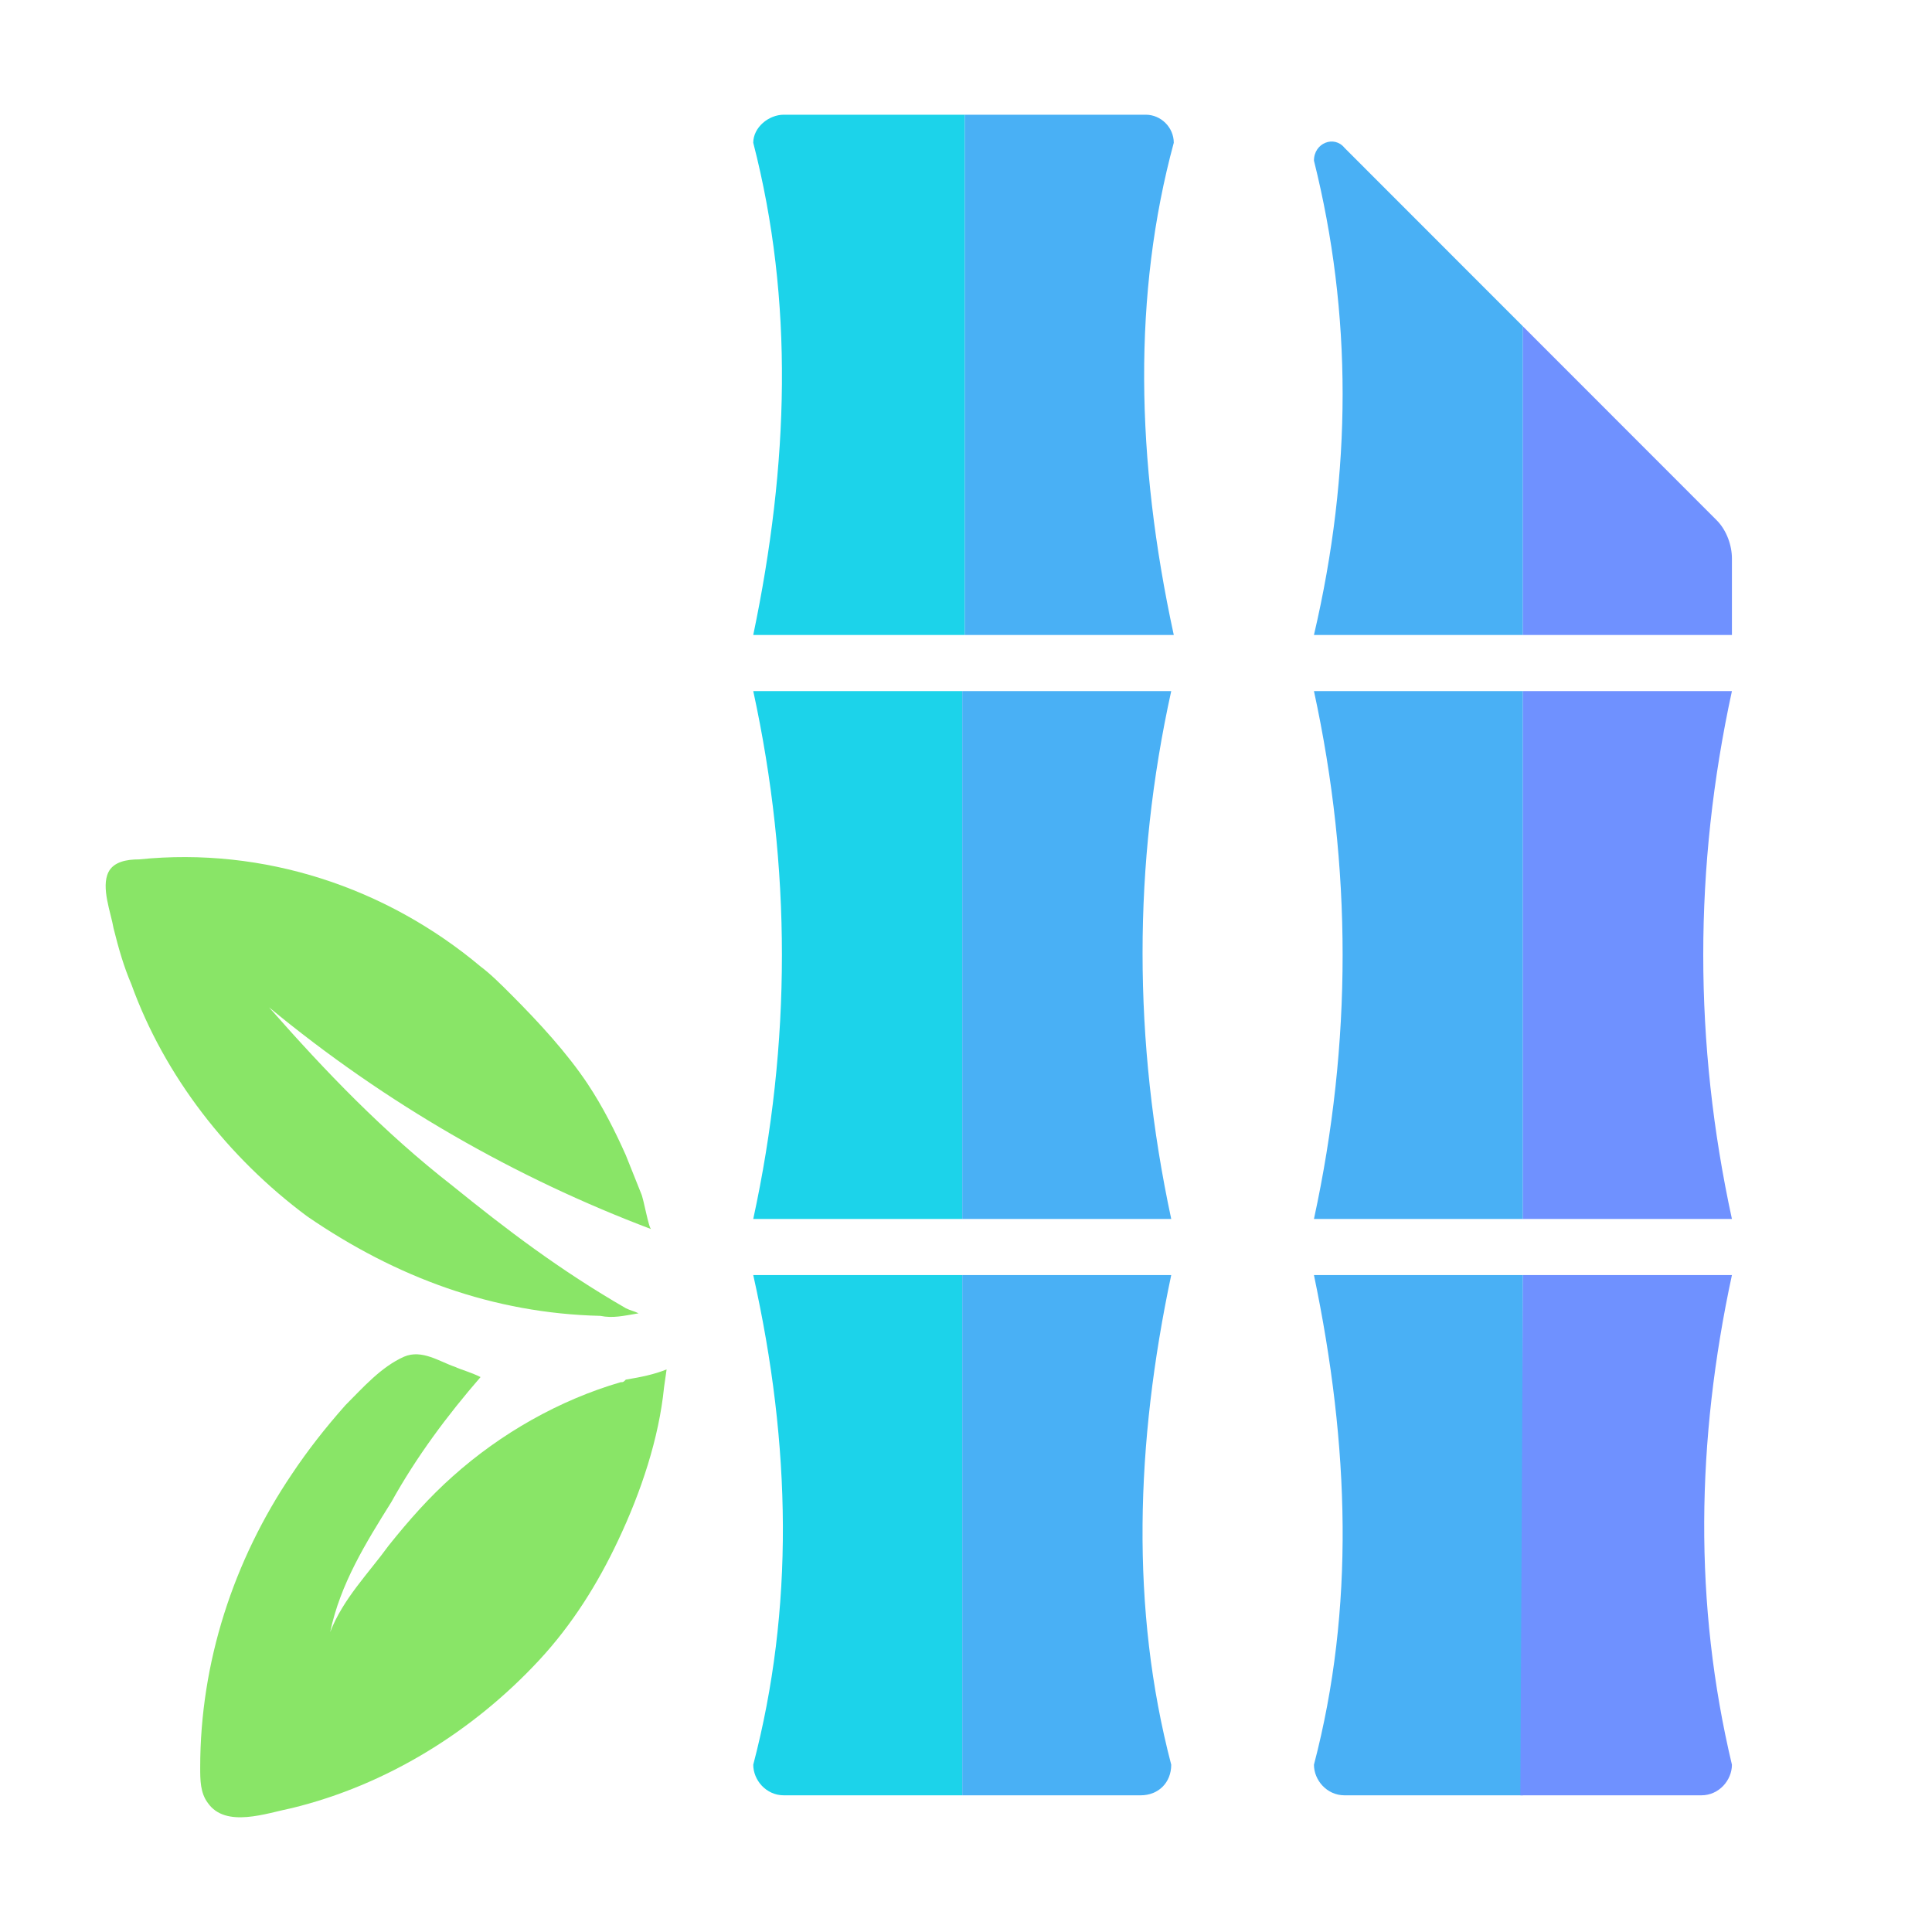
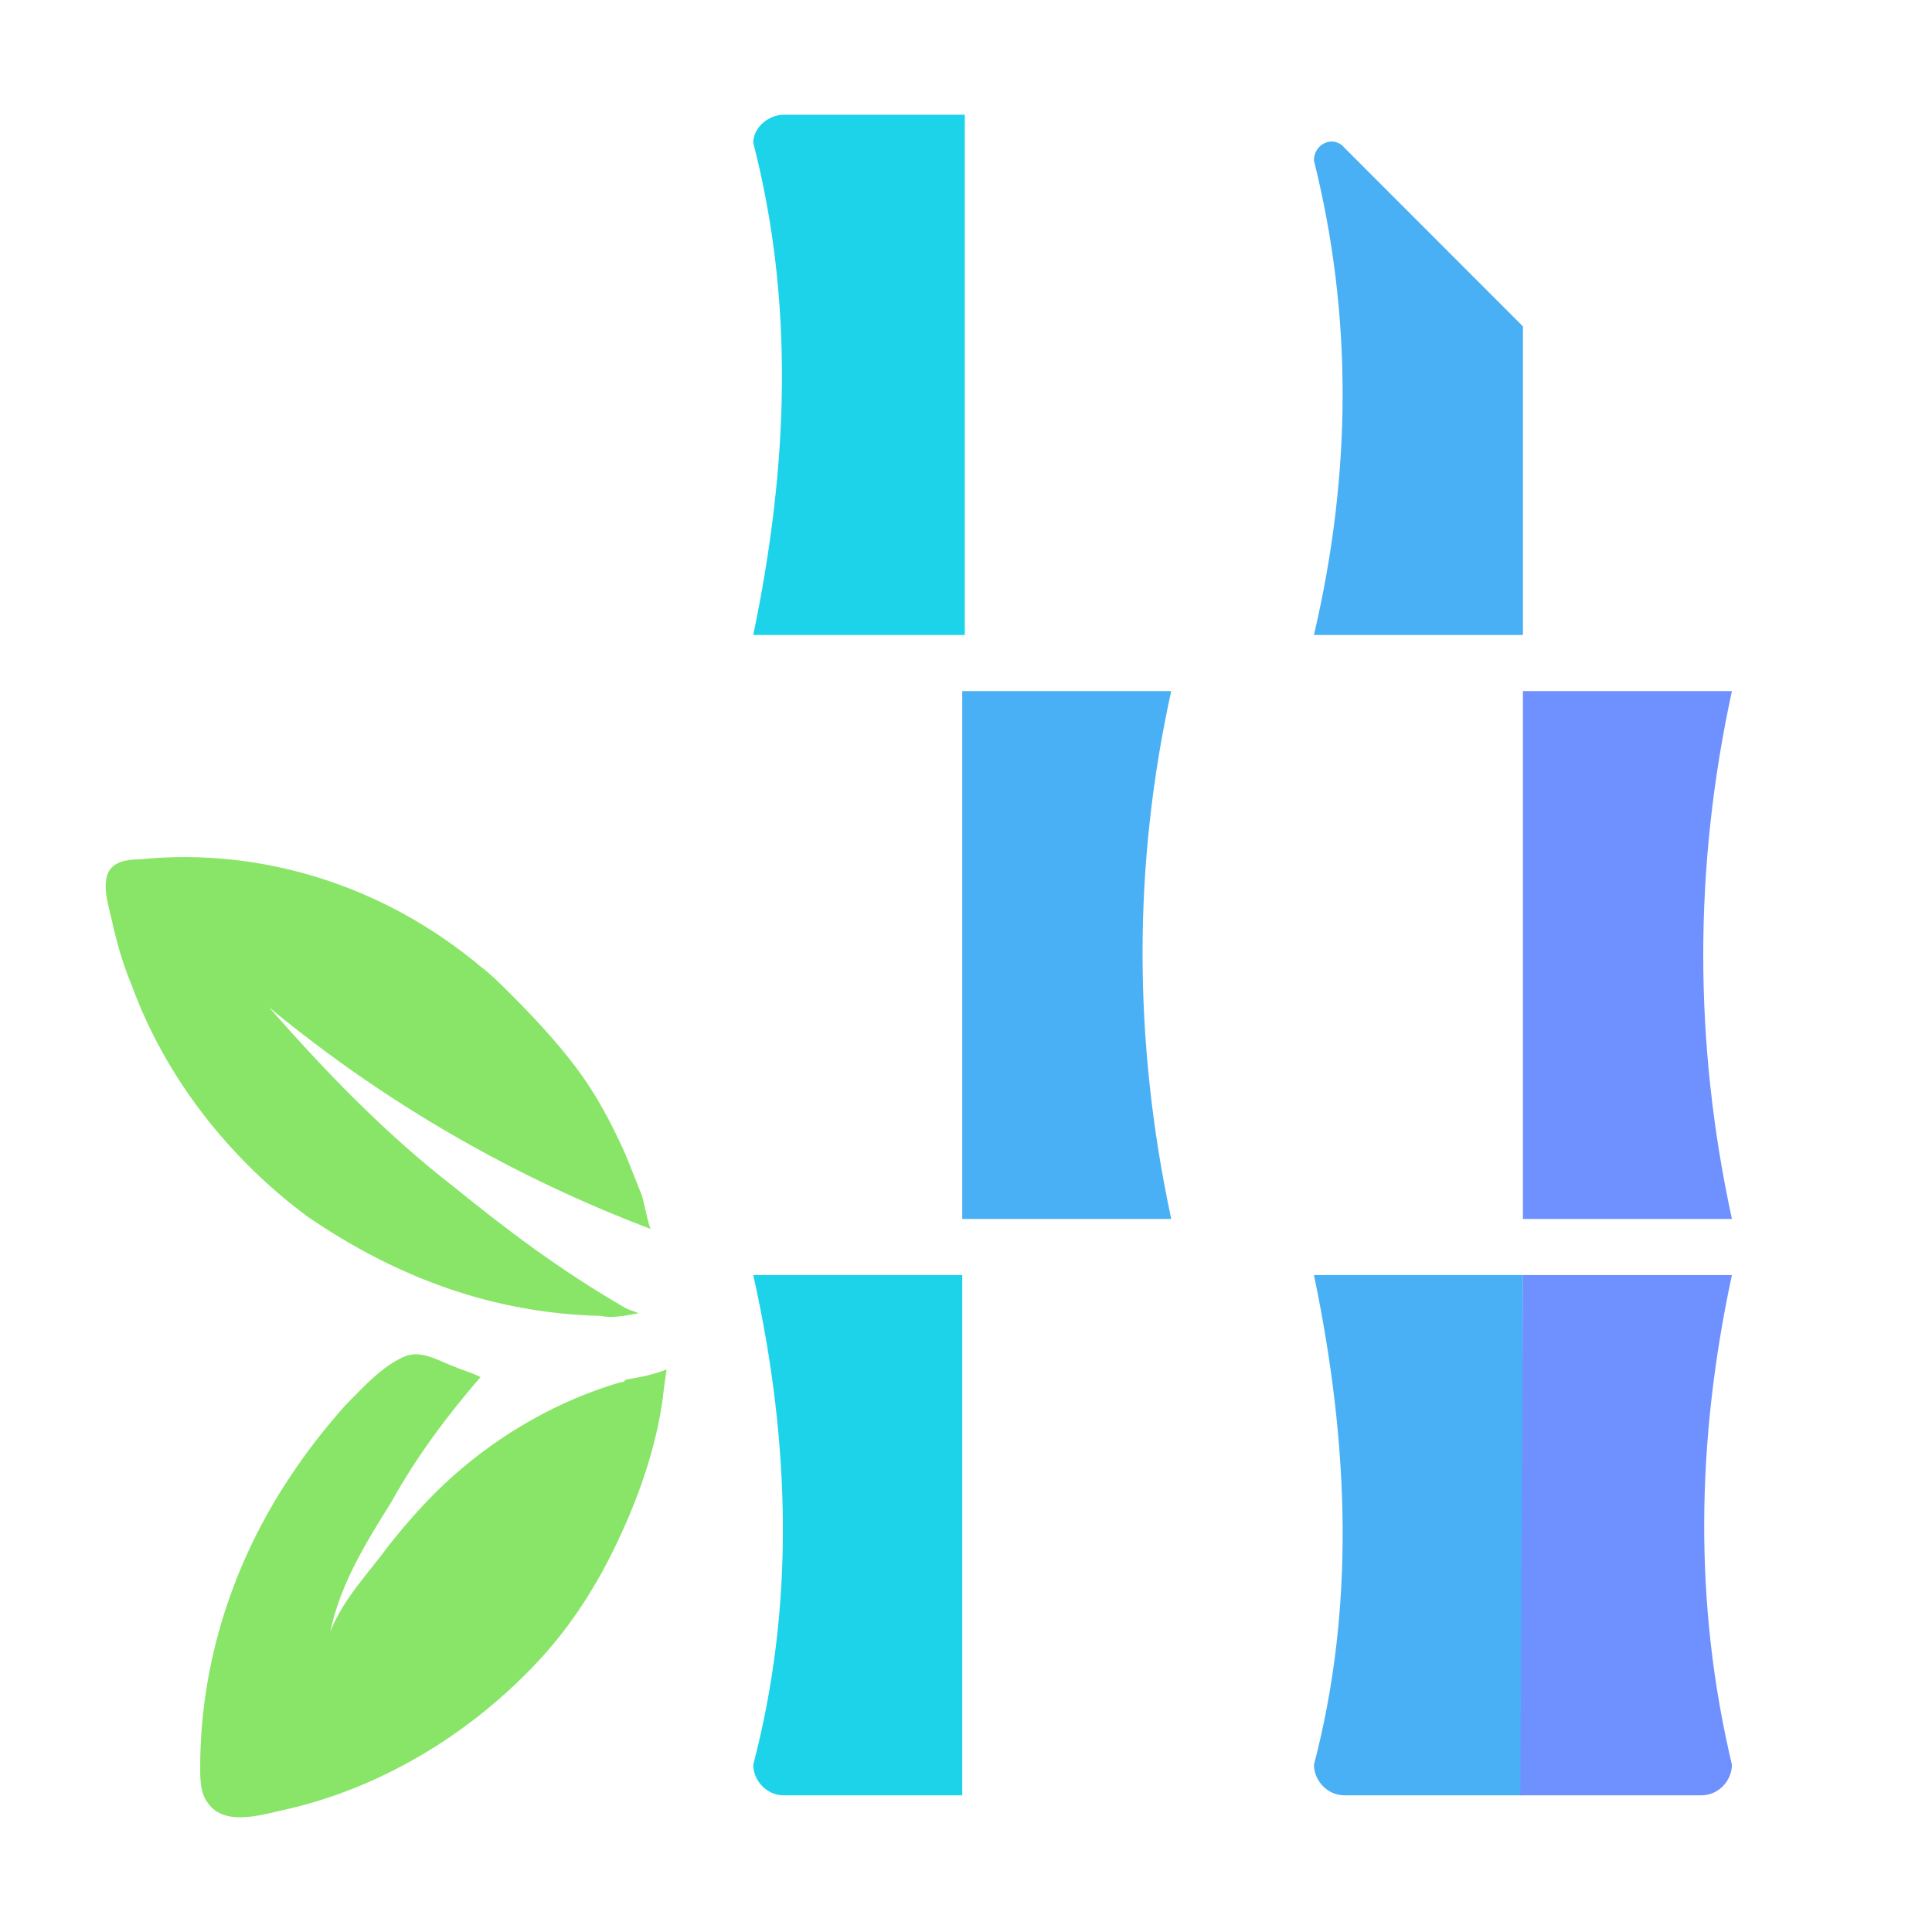
<svg xmlns="http://www.w3.org/2000/svg" width="200" height="200" viewBox="0 0 640 640" fill="none">
  <path d="M0 0H640V640H0V0Z" fill="white" />
  <path d="M249.524 422.382H318.756V594.721H259.657C253.747 594.721 249.524 589.652 249.524 584.583C263.034 533.051 262.189 478.985 249.524 422.382Z" fill="#1CD3EA" />
-   <path d="M318.754 422.382H387.985C376.164 478.139 374.476 533.051 387.985 584.583C387.985 590.498 383.763 594.721 377.853 594.721H318.754V422.382Z" fill="#49B0F5" />
-   <path d="M249.524 228.925H318.756V403.798H249.524C262.189 345.507 262.189 287.216 249.524 228.925Z" fill="#1CD3EA" />
  <path d="M318.754 228.925H387.985C375.321 286.37 375.321 344.661 387.985 403.798H318.754V228.925Z" fill="#49B0F5" />
  <path d="M259.657 38H319.599V210.339H249.524C261.345 153.737 263.034 99.67 249.524 47.293C249.524 42.224 254.59 38 259.657 38Z" fill="#1CD3EA" />
-   <path d="M319.599 38H379.542C384.606 38 388.829 42.224 388.829 47.293C375.319 97.136 376.164 152.048 388.829 210.339H319.599V38Z" fill="#49B0F5" />
  <path d="M435.263 422.382H504.493V594.721H445.394C439.484 594.721 435.263 589.652 435.263 584.583C448.771 533.051 447.083 478.985 435.263 422.382Z" fill="#49B0F5" />
  <path d="M504.493 422.382H573.723C561.903 477.294 561.058 531.361 573.723 584.583C573.723 589.652 569.502 594.721 563.59 594.721H503.648L504.493 422.382Z" fill="#6F91FF" />
-   <path d="M435.263 228.925H504.493V403.798H435.263C447.926 345.507 447.926 287.216 435.263 228.925Z" fill="#49B0F5" />
-   <path d="M504.493 228.925H573.723C561.058 287.216 561.058 345.507 573.723 403.798H504.493V228.925Z" fill="#6F91FF" />
+   <path d="M504.493 228.925H573.723C561.058 287.216 561.058 345.507 573.723 403.798H504.493V228.925" fill="#6F91FF" />
  <path d="M445.394 48.983L504.493 108.118V210.339H435.263C447.926 156.272 447.926 103.894 435.263 53.207C435.263 47.293 442.017 44.759 445.394 48.983Z" fill="#49B0F5" />
-   <path d="M504.493 108.118L568.656 172.323C572.034 175.702 573.723 180.771 573.723 184.995V210.339L504.493 210.339V108.118Z" fill="#6F91FF" />
  <path d="M220.82 453.64L219.975 459.555C218.288 476.45 212.377 494.191 204.779 510.243C198.025 524.603 189.582 538.12 178.607 549.948C156.656 573.603 127.951 591.342 96.713 598.946C88.27 600.636 74.762 605.705 68.852 597.255C66.319 593.877 66.319 589.654 66.319 585.429C66.319 550.792 77.295 517 96.713 488.277C101.779 480.675 107.688 473.071 114.443 465.468C120.352 459.555 126.262 452.796 133.861 449.417C139.771 446.882 145.68 451.105 150.746 452.796C152.435 453.64 155.812 454.486 159.189 456.174C148.213 468.847 138.082 482.363 129.639 497.57C121.197 511.087 112.754 524.603 109.377 540.654C113.598 529.672 122.041 521.225 128.795 511.931C135.549 503.483 142.303 495.88 149.902 489.123C165.943 474.76 185.361 463.778 205.623 457.865C206.467 457.865 206.467 457.865 207.312 457.02C212.377 456.174 216.599 455.33 220.82 453.64Z" fill="#89E567" />
  <path d="M159.189 320.162C162.566 322.697 165.943 326.075 169.32 329.456C178.607 338.748 187.894 348.886 194.648 359.024C199.713 366.627 203.935 375.075 207.312 382.678C209 386.901 210.689 391.126 212.377 395.349C213.222 397.039 214.911 407.177 215.754 407.177C171.008 390.28 127.951 365.781 89.115 333.679C107.688 354.799 127.107 375.075 149.902 392.816C167.631 407.177 185.361 420.693 207.312 433.366C209 434.21 209.844 434.21 211.533 435.054C206.467 435.9 203.09 436.745 198.869 435.9C163.41 435.054 131.328 423.228 101.779 402.952C75.606 383.522 54.5 356.489 43.524 326.075C40.992 320.162 39.303 314.249 37.614 307.49C36.77 302.421 33.393 293.973 35.926 288.904C37.614 285.526 41.836 284.681 46.057 284.681C87.426 280.457 127.951 293.973 159.189 320.162Z" fill="#89E567" />
</svg>